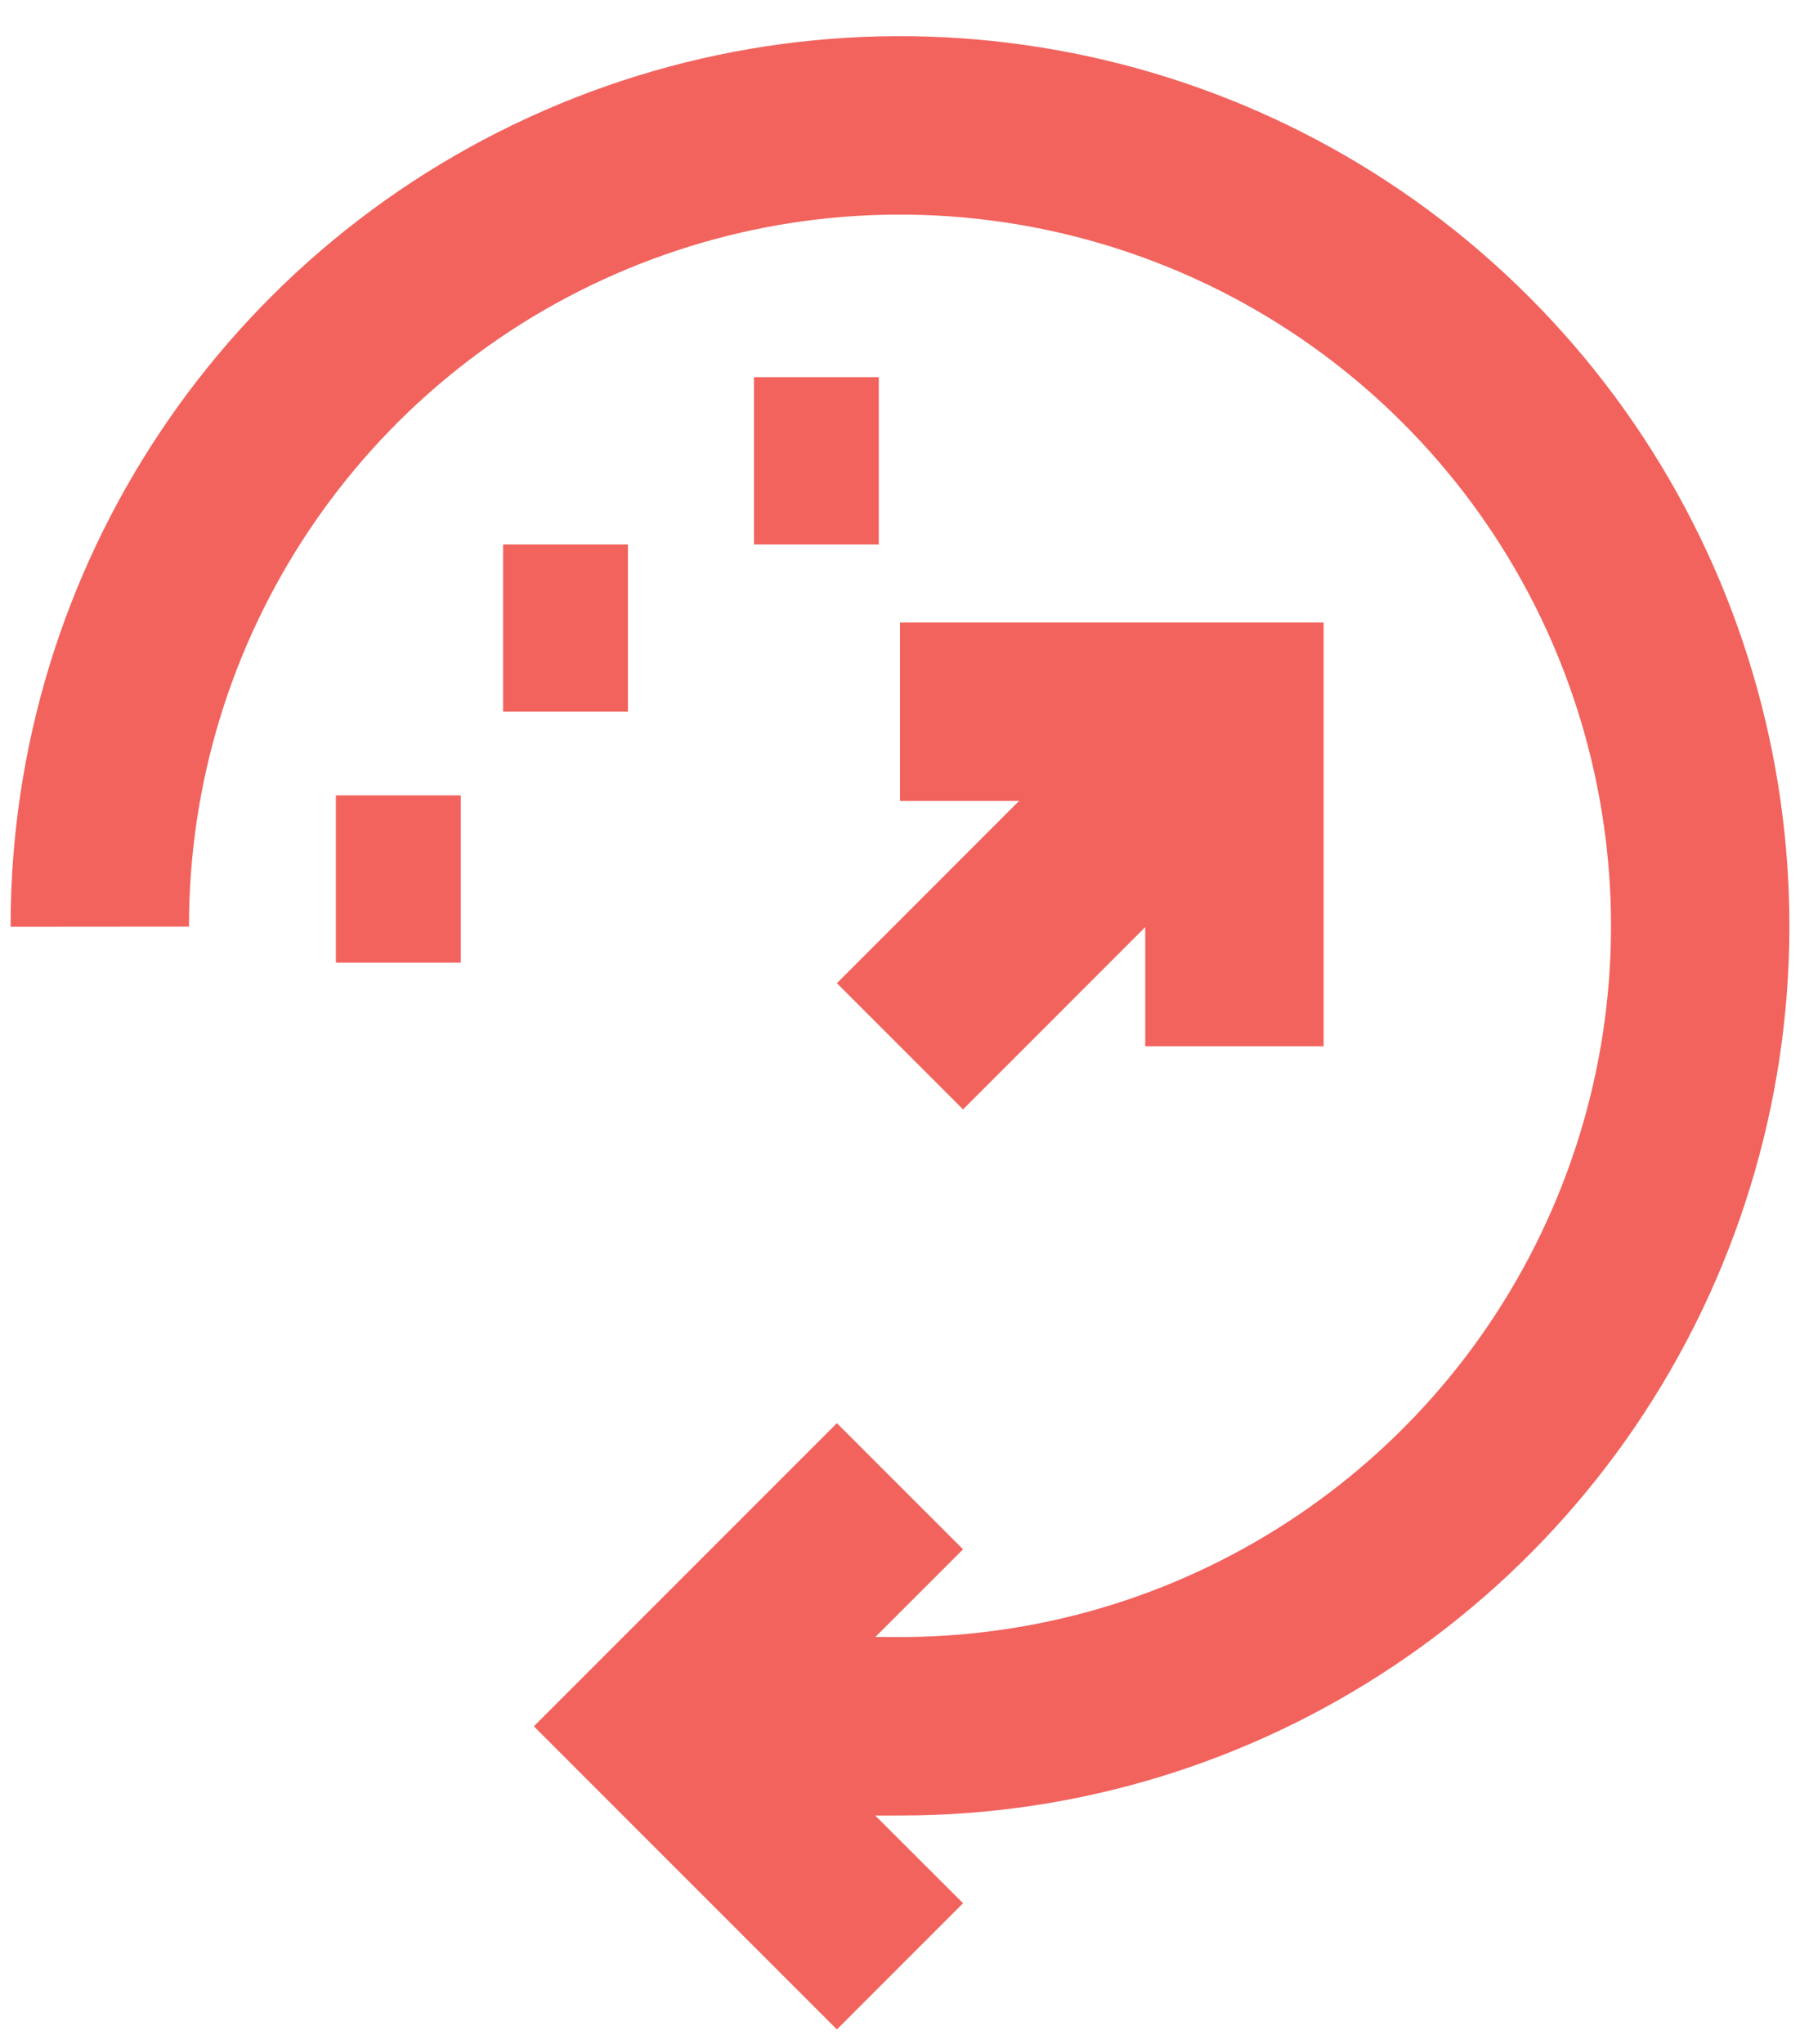
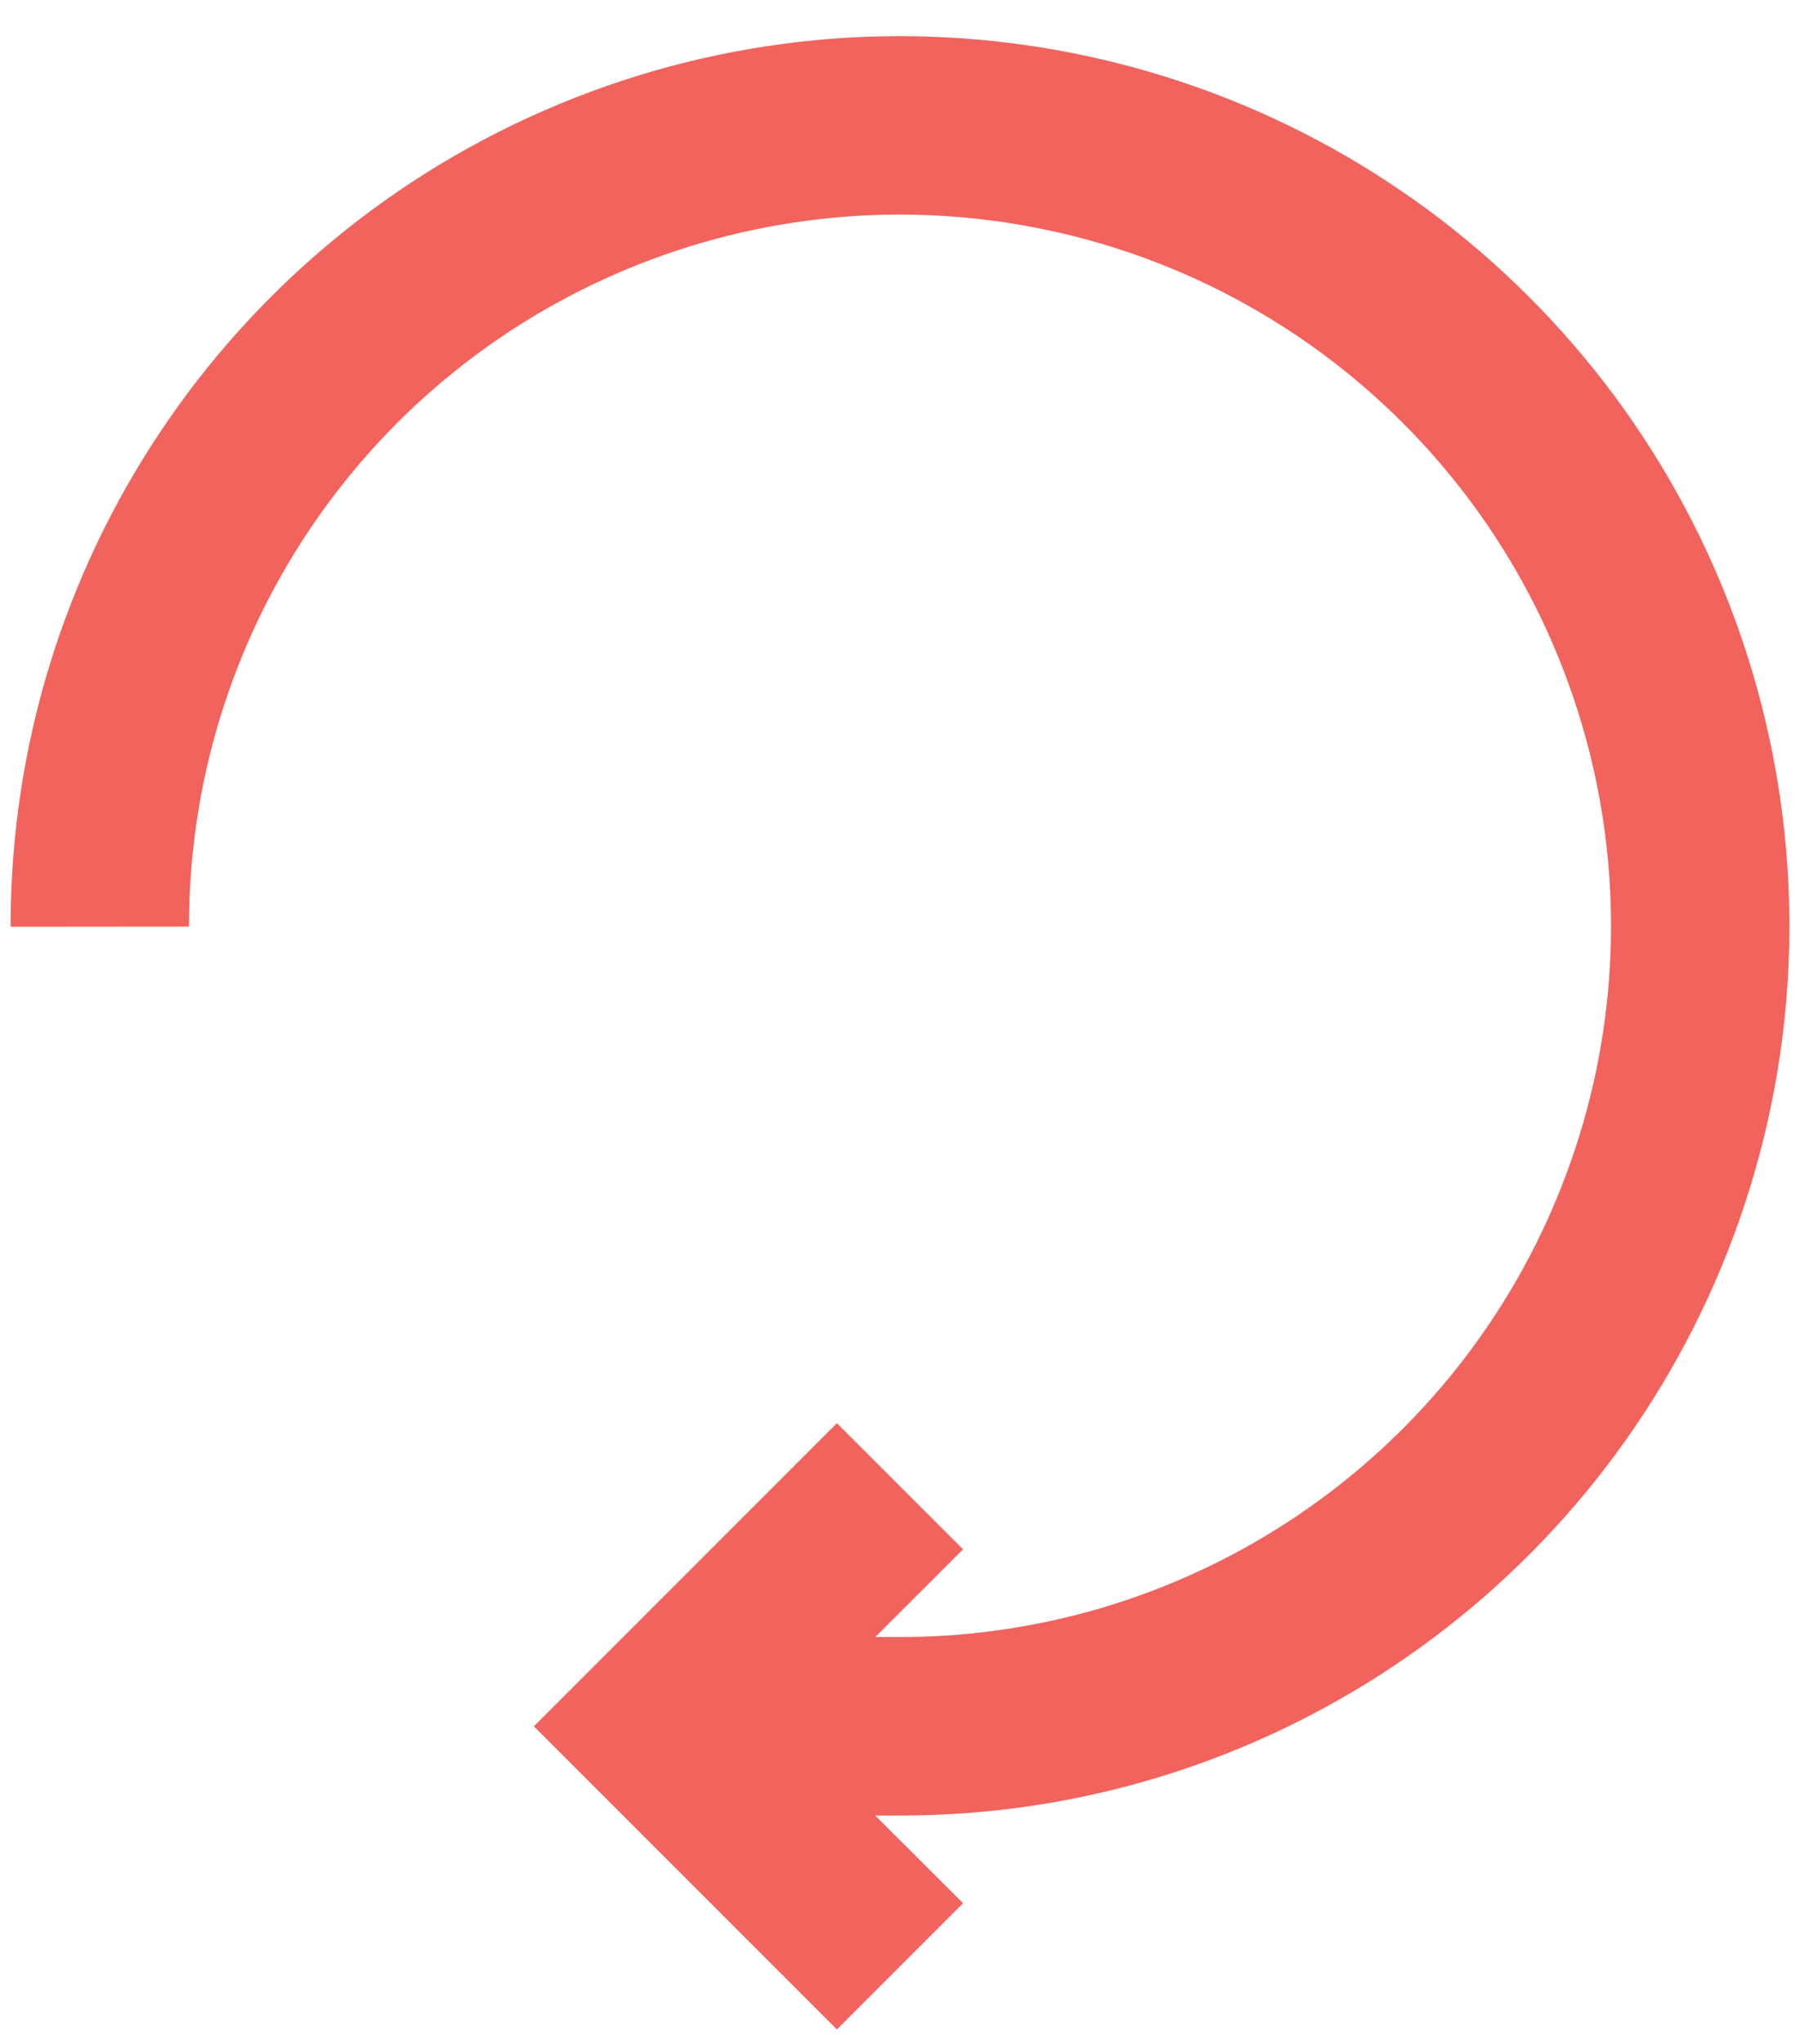
<svg xmlns="http://www.w3.org/2000/svg" width="37px" height="42px" viewBox="0 0 37 42" version="1.1">
  <title>icon_WageBalance_en</title>
  <g id="Page-1" stroke="none" stroke-width="1" fill="none" fill-rule="evenodd">
    <g id="Earned-Wage-Access" transform="translate(-382, -1820)" fill="#F2635D" fill-rule="nonzero">
      <g id="Icons-Variable---3-Columns" transform="translate(0, 1508)">
        <g id="Group" transform="translate(200, 261)">
          <g id="icon_WageBalance_en" transform="translate(160, 31)">
            <g transform="translate(22.218, 20.743)" id="Combined-Shape">
              <path d="M11.272,1.398 C18.103,-1.438 25.97,0.121 31.202,5.348 C36.435,10.575 38.002,18.44 35.174,25.274 C32.345,32.108 25.678,36.564 18.305,36.564 L18.305,36.564 L17.967,36.565 C17.902,36.565 17.837,36.564 17.772,36.564 L19.578,38.367 L16.985,40.96 L10.756,34.731 L16.985,28.502 L19.578,31.094 L17.776,32.895 L18.282,32.897 L18.459,32.896 C24.301,32.826 29.547,29.28 31.786,23.872 C34.047,18.409 32.794,12.121 28.611,7.942 C24.428,3.764 18.139,2.517 12.678,4.784 C7.217,7.051 3.661,12.385 3.667,18.298 L3.667,18.298 L0,18.301 C-0.008,10.905 4.442,4.233 11.272,1.398 Z" />
-               <path d="M26.99,12.049 L26.99,20.757 L23.323,20.757 L23.323,18.308 L19.578,22.054 L16.985,19.461 L20.73,15.715 L18.282,15.716 L18.282,12.049 L26.99,12.049 Z M9.253,15.601 L9.253,19.039 L6.686,19.039 L6.686,15.601 L9.253,15.601 Z M12.69,10.445 L12.69,13.882 L10.123,13.882 L10.123,10.445 L12.69,10.445 Z M17.846,7.007 L17.846,10.445 L15.28,10.445 L15.28,7.007 L17.846,7.007 Z" />
            </g>
          </g>
        </g>
      </g>
    </g>
  </g>
</svg>